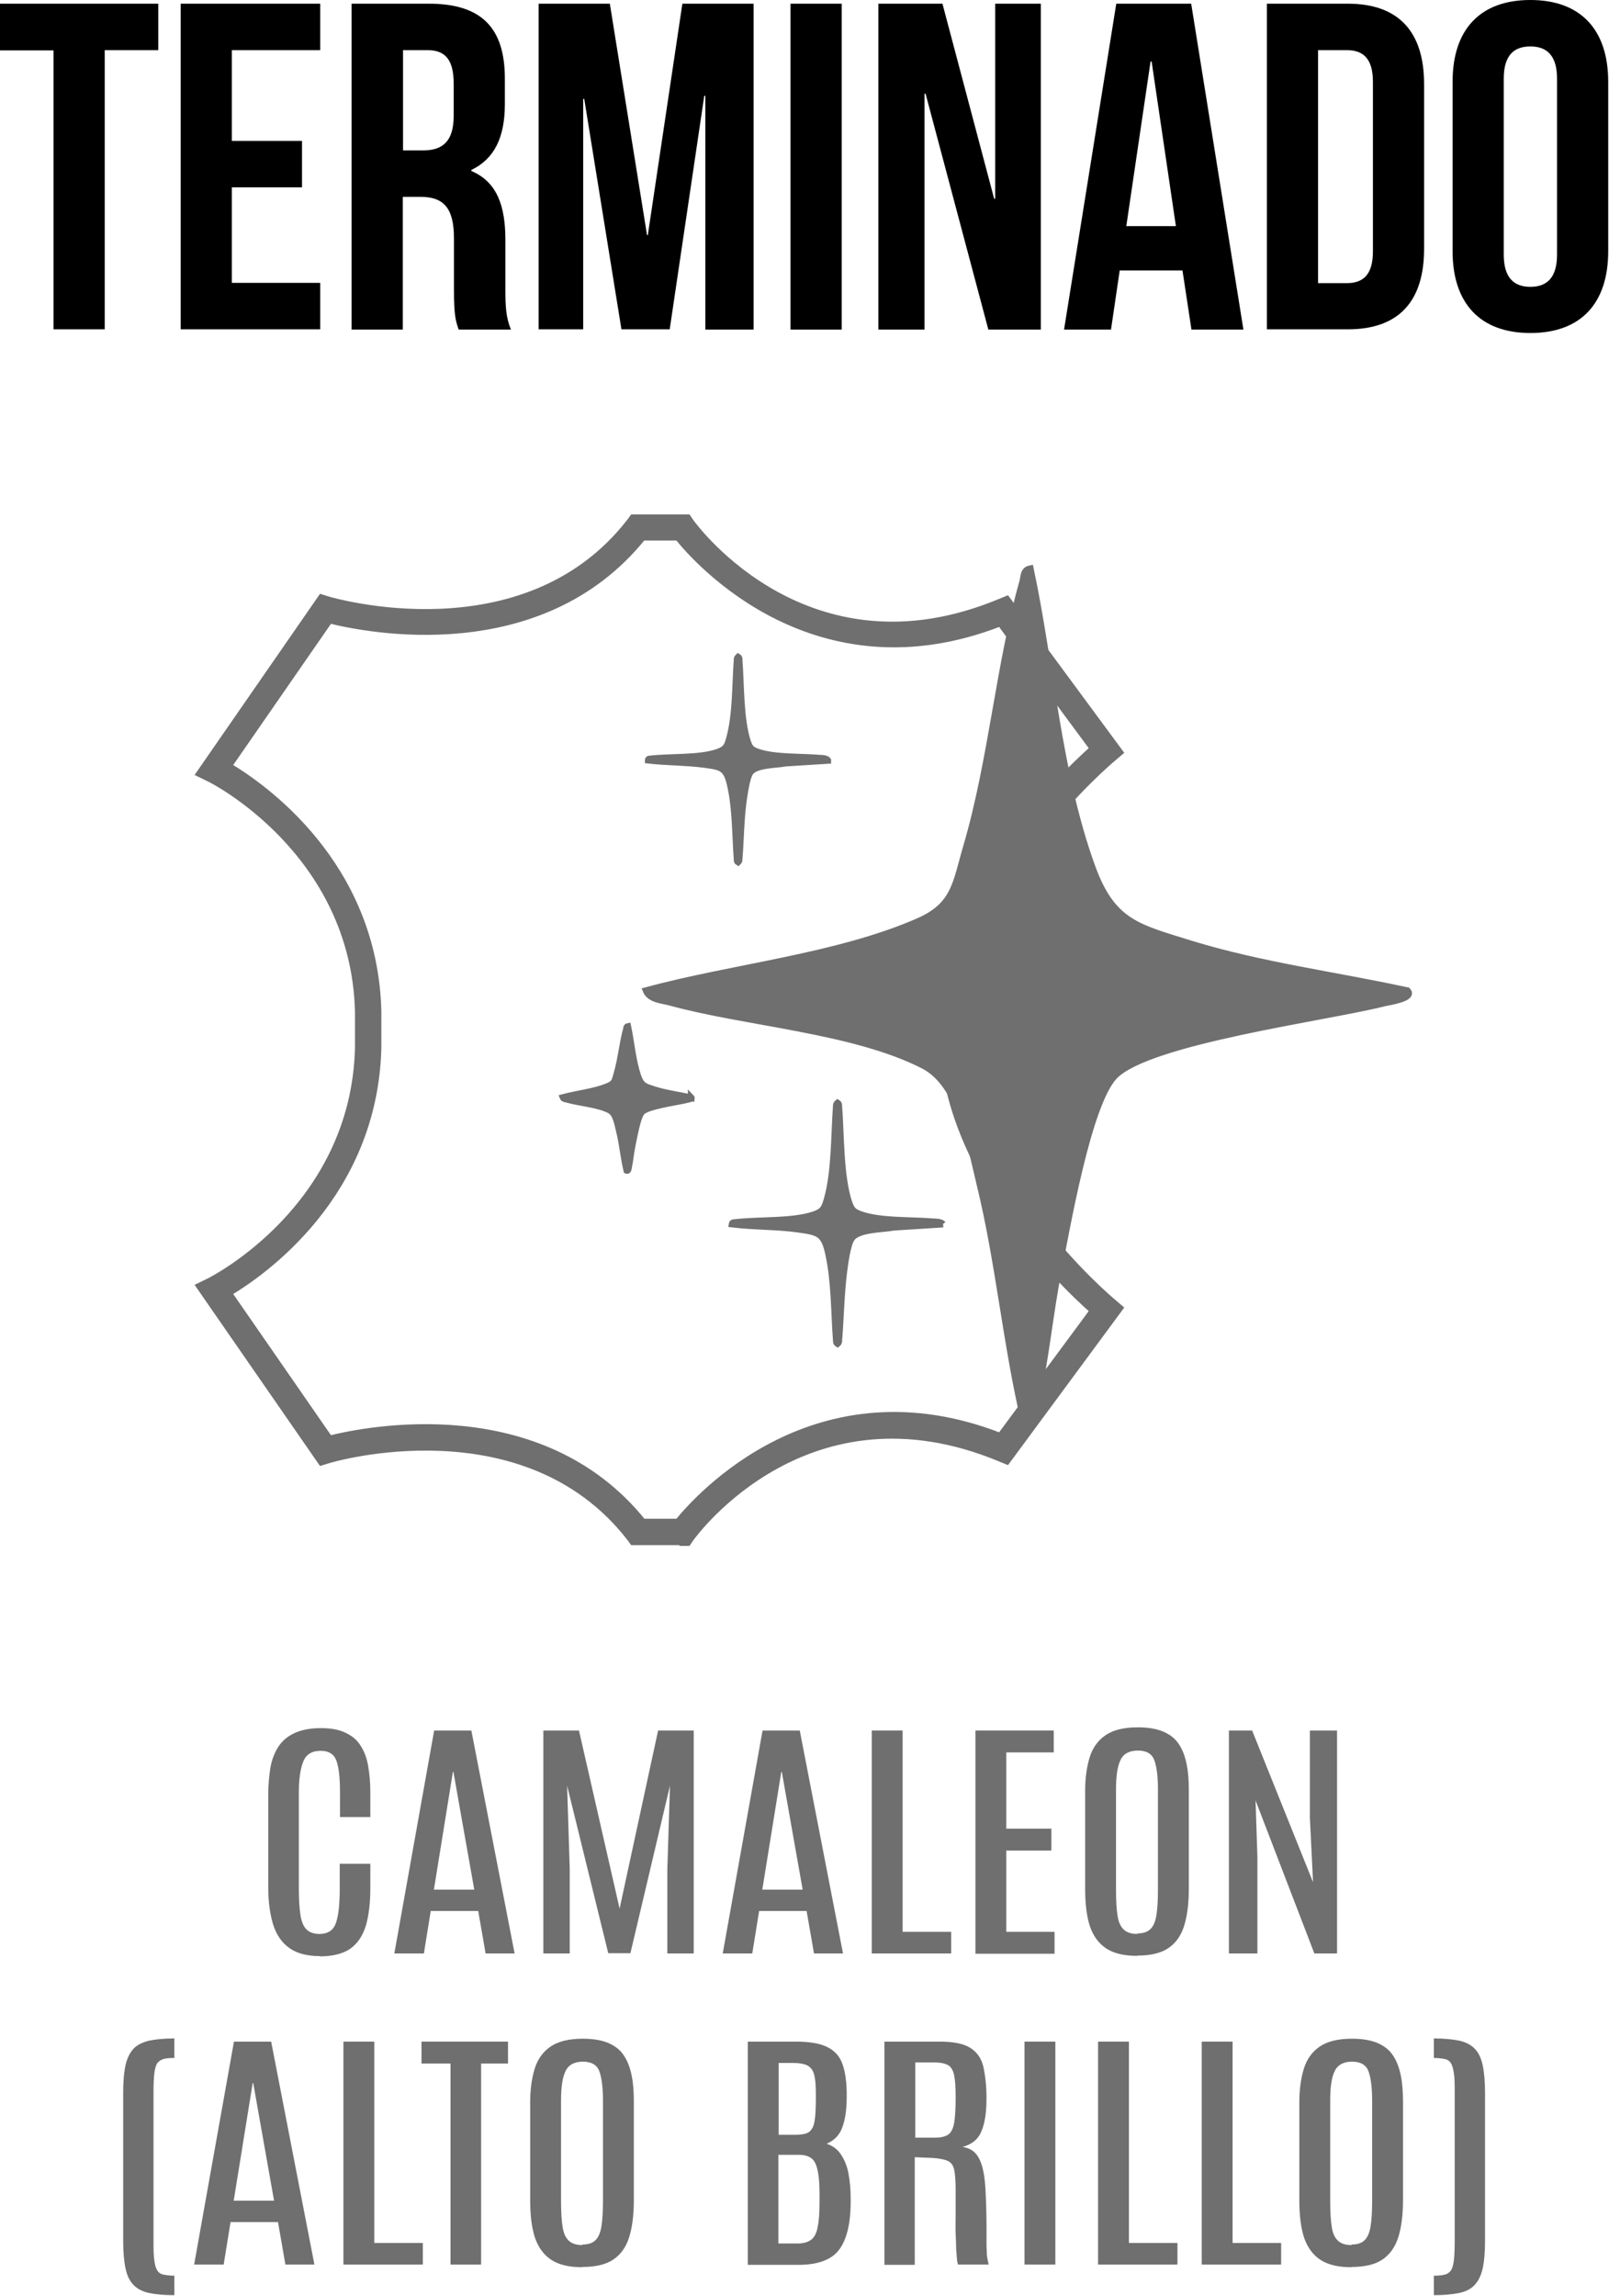
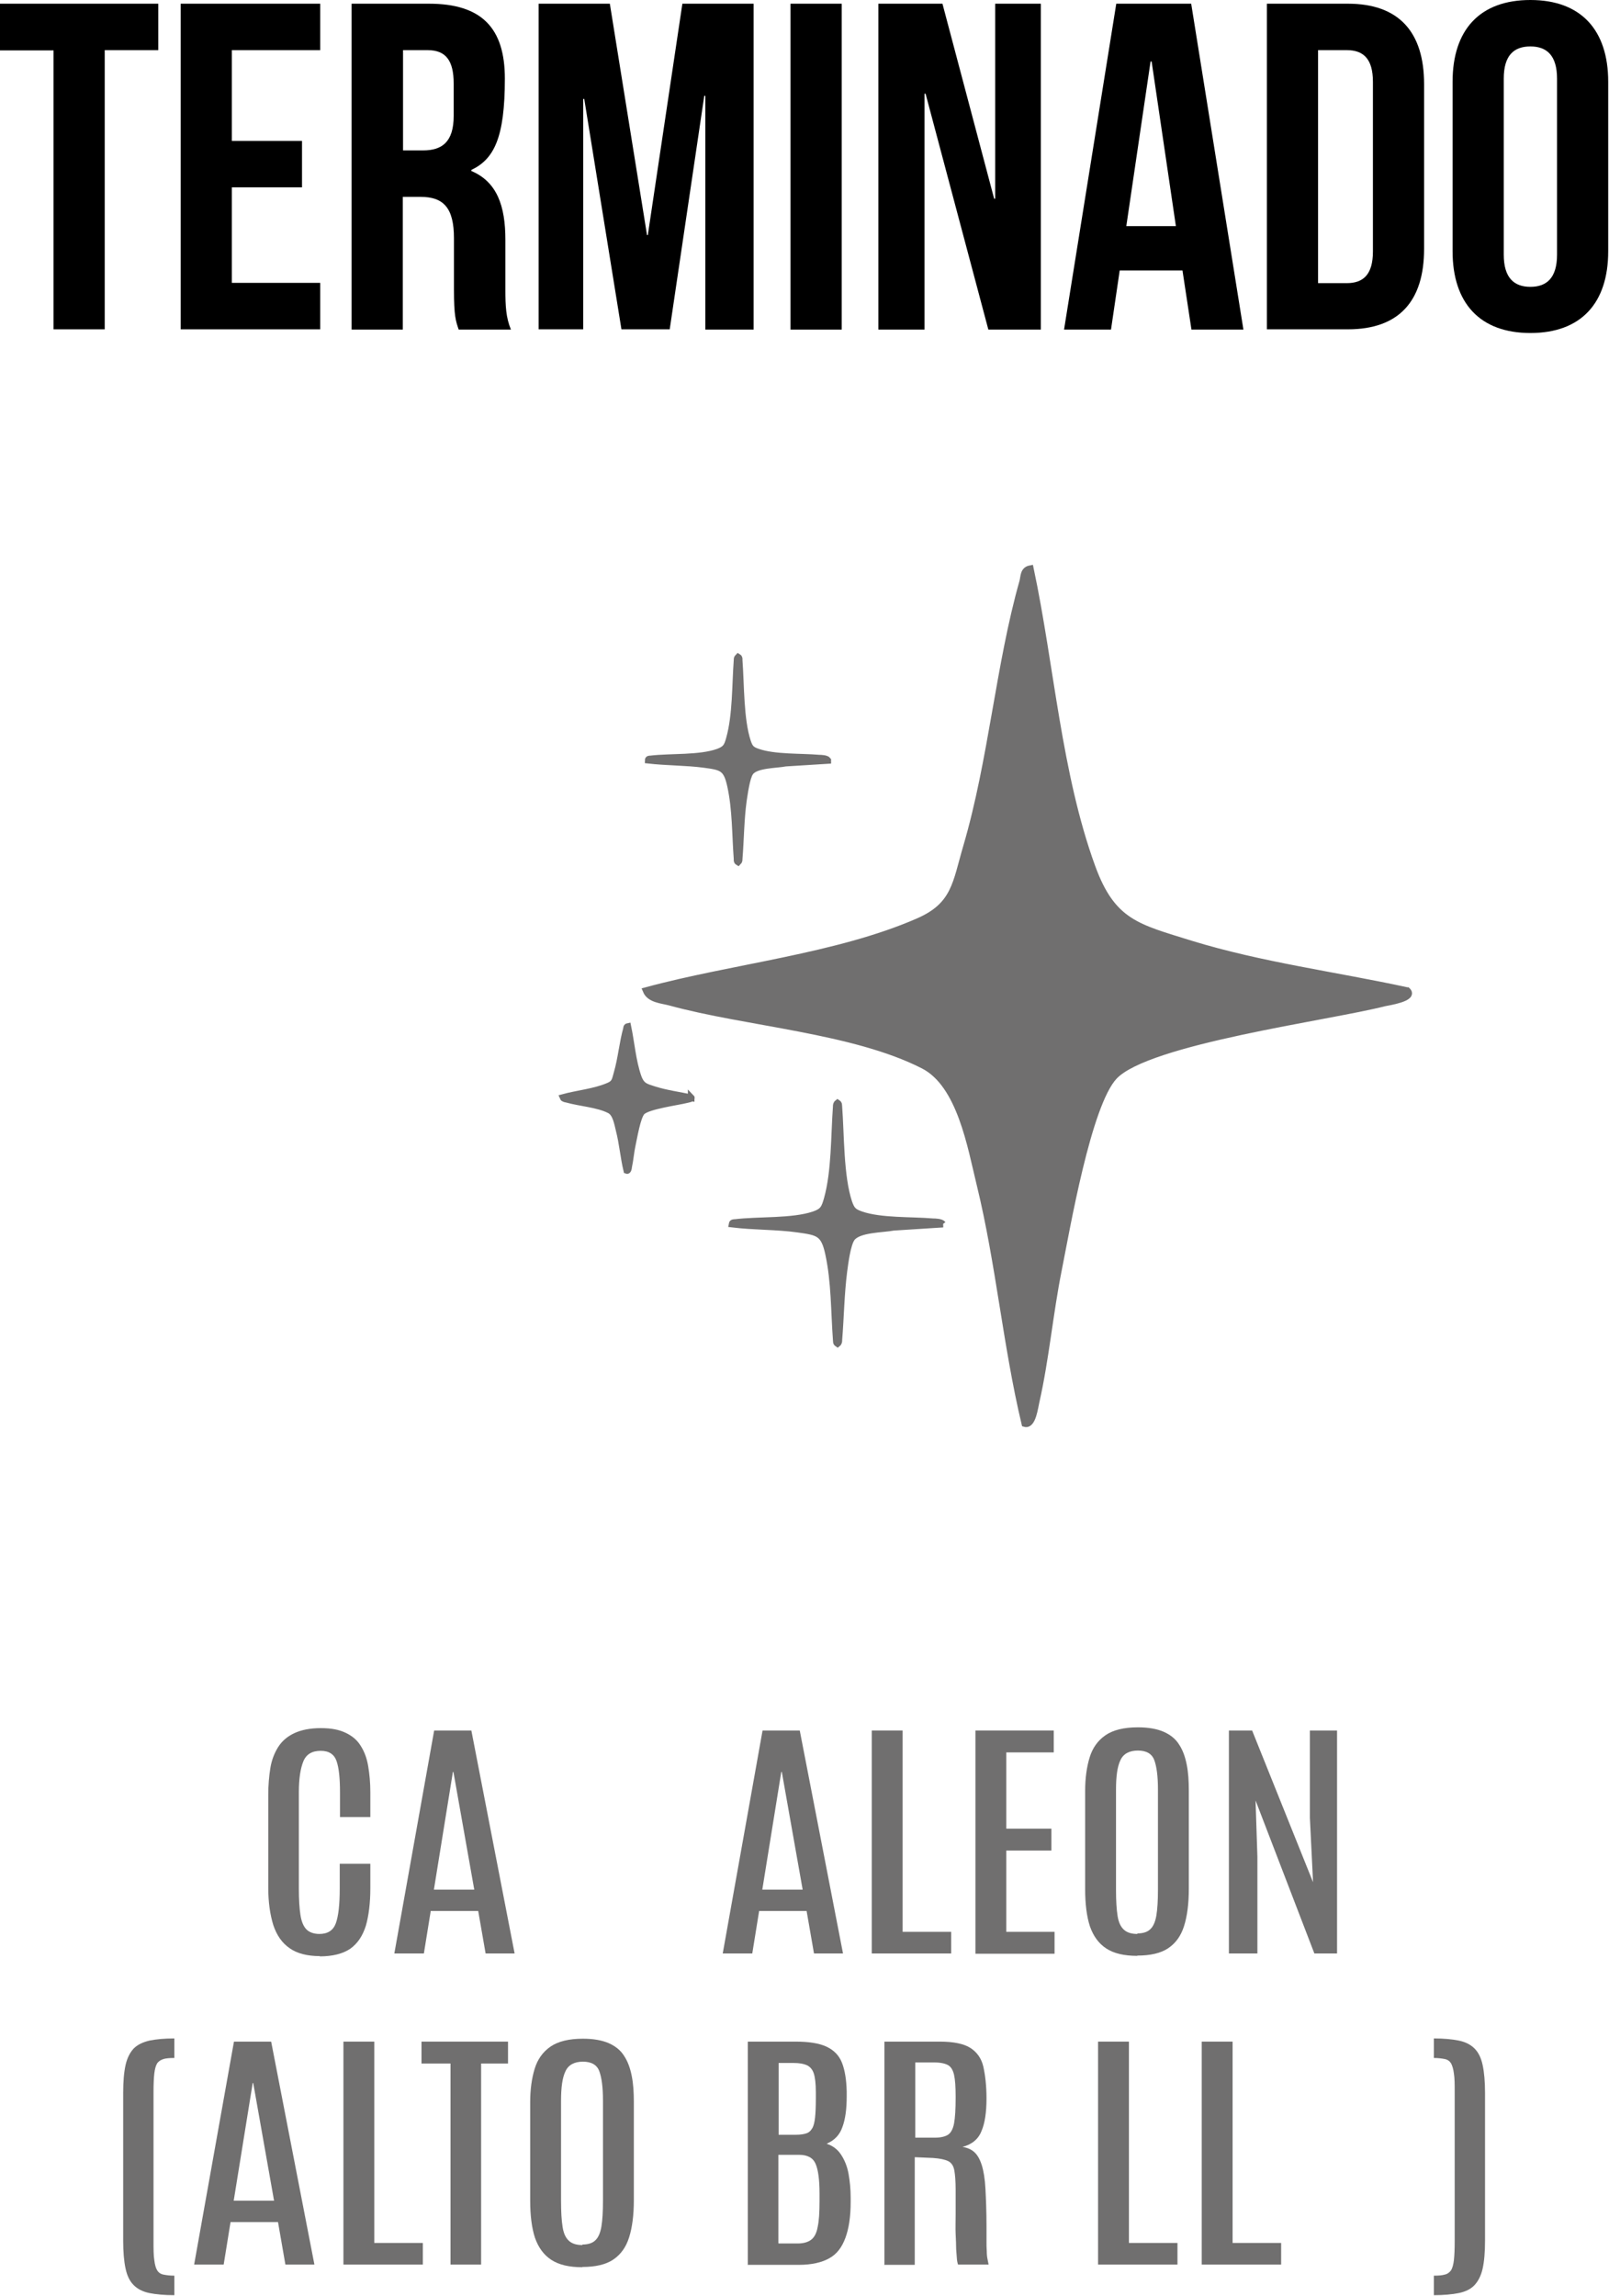
<svg xmlns="http://www.w3.org/2000/svg" fill="none" viewBox="0 0 61 87" height="87" width="61">
  <path fill="black" d="M0 0.14H6V1.9H3.97V12.48H2.03V1.91H0V0.14Z" />
  <path fill="black" d="M8.79 5.34H11.45V7.1H8.79V10.72H12.14V12.48H6.85V0.14H12.14V1.9H8.79V5.34Z" />
-   <path fill="black" d="M17.39 12.49C17.28 12.17 17.21 11.98 17.21 10.97V9.03C17.21 7.88 16.82 7.46 15.94 7.46H15.27V12.49H13.33V0.14H16.26C18.27 0.14 19.14 1.07 19.14 2.98V3.95C19.14 5.22 18.73 6.03 17.87 6.44V6.48C18.84 6.89 19.16 7.8 19.16 9.09V10.99C19.16 11.59 19.18 12.03 19.37 12.49H17.39ZM15.28 1.91V5.7H16.04C16.76 5.7 17.2 5.38 17.2 4.39V3.17C17.2 2.29 16.9 1.9 16.21 1.9H15.28V1.91Z" />
+   <path fill="black" d="M17.39 12.49C17.28 12.17 17.21 11.98 17.21 10.97V9.03C17.21 7.88 16.82 7.46 15.94 7.46H15.27V12.49H13.33V0.14H16.26C18.27 0.14 19.14 1.07 19.14 2.98C19.14 5.22 18.73 6.03 17.87 6.44V6.48C18.84 6.89 19.16 7.8 19.16 9.09V10.99C19.16 11.59 19.18 12.03 19.37 12.49H17.39ZM15.28 1.91V5.7H16.04C16.76 5.7 17.2 5.38 17.2 4.39V3.17C17.2 2.29 16.9 1.9 16.21 1.9H15.28V1.91Z" />
  <path fill="black" d="M24.52 8.91H24.56L25.87 0.14H28.57V12.49H26.74V3.63H26.7L25.39 12.48H23.56L22.15 3.75H22.11V12.48H20.42V0.14H23.12L24.53 8.91H24.52Z" />
  <path fill="black" d="M29.97 0.14H31.91V12.49H29.97V0.14Z" />
  <path fill="black" d="M35.09 3.55H35.05V12.49H33.3V0.14H35.73L37.69 7.53H37.73V0.14H39.46V12.49H37.47L35.09 3.55Z" />
  <path fill="black" d="M47.13 12.49H45.17L44.83 10.25H42.45L42.12 12.49H40.34L42.32 0.14H45.16L47.14 12.49H47.13ZM42.71 8.57H44.58L43.66 2.33H43.62L42.7 8.57H42.71Z" />
  <path fill="black" d="M48.03 0.14H51.1C53.04 0.14 53.99 1.22 53.99 3.19V9.43C53.99 11.41 53.04 12.48 51.1 12.48H48.03V0.14ZM49.97 1.91V10.73H51.06C51.68 10.73 52.05 10.41 52.05 9.53V3.1C52.05 2.22 51.68 1.9 51.06 1.9H49.97V1.91Z" />
  <path fill="black" d="M55.07 3.1C55.07 1.12 56.11 0 58.02 0C59.93 0 60.97 1.13 60.97 3.1V9.52C60.97 11.5 59.93 12.62 58.02 12.62C56.11 12.62 55.07 11.49 55.07 9.52V3.1ZM57.01 9.65C57.01 10.53 57.4 10.87 58.02 10.87C58.64 10.87 59.03 10.53 59.03 9.65V2.98C59.03 2.1 58.64 1.76 58.02 1.76C57.4 1.76 57.01 2.09 57.01 2.98V9.65Z" />
-   <path stroke-miterlimit="10" stroke-width="0.25" stroke="#706F6F" fill="#706F6F" d="M25.883 58.43H23.993L23.883 58.28C19.873 53.12 12.523 55.3 12.443 55.33L12.183 55.41L7.563 48.74L7.953 48.55C8.003 48.52 13.433 45.81 13.583 39.71V38.34C13.433 32.25 8.003 29.53 7.953 29.51L7.563 29.32L12.183 22.65L12.443 22.73C12.513 22.75 19.873 24.94 23.883 19.77L23.993 19.62H26.073L26.183 19.78C26.363 20.03 30.653 25.83 37.903 22.82L38.173 22.71L42.453 28.51L42.183 28.74C42.123 28.79 36.433 33.54 36.483 39.04C36.433 44.54 42.133 49.3 42.183 49.34L42.453 49.57L38.173 55.37L37.903 55.26C30.643 52.25 26.363 58.05 26.183 58.3L26.073 58.46H25.883V58.43ZM24.363 57.68H25.703C26.483 56.72 30.963 51.72 37.923 54.43L41.443 49.67C40.253 48.62 35.693 44.23 35.733 39.02C35.683 33.82 40.253 29.43 41.443 28.37L37.923 23.61C30.963 26.32 26.483 21.33 25.703 20.36H24.363C20.473 25.18 13.893 23.85 12.493 23.5L8.663 29.03C9.973 29.81 14.193 32.74 14.333 38.32V39.71C14.193 45.29 9.963 48.23 8.663 49L12.493 54.53C13.893 54.18 20.473 52.85 24.363 57.67V57.68Z" />
  <path stroke-miterlimit="10" stroke-width="0.25" stroke="#706F6F" fill="#706F6F" d="M31.383 28.82L29.783 28.92C29.443 28.99 28.653 28.97 28.443 29.27C28.303 29.46 28.223 30.09 28.183 30.34C28.083 31.07 28.083 31.82 28.023 32.55C28.023 32.6 28.023 32.63 27.983 32.67C27.933 32.64 27.943 32.6 27.943 32.55C27.873 31.63 27.893 30.67 27.693 29.77C27.543 29.09 27.363 29.06 26.693 28.97C26.023 28.88 25.273 28.89 24.573 28.81C24.573 28.76 24.623 28.76 24.663 28.76C25.423 28.67 26.523 28.75 27.223 28.5C27.523 28.39 27.573 28.28 27.653 27.99C27.903 27.1 27.873 25.95 27.943 25.02C27.943 24.97 27.943 24.94 27.983 24.9C28.033 24.93 28.023 24.97 28.023 25.02C28.093 25.93 28.063 27.27 28.343 28.11C28.423 28.35 28.493 28.42 28.733 28.5C29.373 28.72 30.363 28.67 31.053 28.73C31.143 28.73 31.333 28.74 31.383 28.81V28.82Z" />
  <path stroke-miterlimit="10" stroke-width="0.25" stroke="#706F6F" fill="#706F6F" d="M35.753 46.39L33.873 46.51C33.473 46.59 32.553 46.57 32.293 46.92C32.123 47.15 32.033 47.88 31.993 48.18C31.883 49.04 31.873 49.91 31.803 50.78C31.803 50.83 31.803 50.88 31.753 50.92C31.693 50.88 31.713 50.84 31.703 50.78C31.623 49.7 31.643 48.58 31.413 47.52C31.243 46.72 31.023 46.69 30.243 46.58C29.463 46.47 28.573 46.49 27.753 46.39C27.763 46.33 27.813 46.33 27.863 46.33C28.753 46.22 30.043 46.31 30.863 46.03C31.213 45.91 31.263 45.78 31.363 45.43C31.653 44.39 31.623 43.03 31.703 41.94C31.703 41.89 31.703 41.84 31.753 41.8C31.813 41.84 31.793 41.88 31.803 41.94C31.883 43 31.853 44.58 32.183 45.57C32.283 45.85 32.353 45.93 32.643 46.03C33.393 46.29 34.553 46.23 35.363 46.3C35.473 46.3 35.683 46.31 35.743 46.39H35.753Z" />
  <path stroke-miterlimit="10" stroke-width="0.25" stroke="#706F6F" fill="#706F6F" d="M53.353 37.54C53.653 37.83 52.613 37.98 52.483 38.01C50.383 38.55 43.513 39.44 42.243 40.79C41.243 41.85 40.443 46.55 40.123 48.15C39.803 49.75 39.643 51.52 39.283 53.11C39.233 53.31 39.153 54.04 38.853 53.95C38.143 50.96 37.883 47.88 37.153 44.89C36.803 43.46 36.413 41.1 35.013 40.38C32.353 39.02 28.303 38.78 25.393 37.98C25.093 37.9 24.633 37.88 24.493 37.54C27.763 36.65 31.723 36.27 34.813 34.92C36.213 34.31 36.233 33.47 36.643 32.08C37.603 28.81 37.873 25.21 38.773 22.04C38.823 21.85 38.793 21.6 39.063 21.55C39.843 25.23 40.113 29.32 41.403 32.86C42.173 34.97 43.123 35.14 45.143 35.77C47.813 36.59 50.623 36.95 53.343 37.54H53.353Z" />
  <path stroke-miterlimit="10" stroke-width="0.25" stroke="#706F6F" fill="#706F6F" d="M26.203 41.59C26.253 41.64 26.073 41.66 26.053 41.67C25.703 41.76 24.543 41.91 24.333 42.14C24.163 42.32 24.033 43.11 23.973 43.38C23.913 43.65 23.893 43.95 23.833 44.22C23.833 44.25 23.813 44.38 23.763 44.36C23.643 43.86 23.603 43.34 23.473 42.83C23.413 42.59 23.353 42.19 23.113 42.07C22.663 41.84 21.983 41.8 21.493 41.66C21.443 41.65 21.363 41.64 21.343 41.59C21.893 41.44 22.563 41.38 23.083 41.15C23.323 41.05 23.323 40.91 23.393 40.67C23.553 40.12 23.603 39.51 23.753 38.98C23.753 38.95 23.753 38.91 23.803 38.9C23.933 39.52 23.983 40.21 24.193 40.81C24.323 41.17 24.483 41.19 24.823 41.3C25.273 41.44 25.743 41.5 26.203 41.6V41.59Z" />
  <path fill="#706F6F" d="M12.13 74.13C11.65 74.13 11.26 74.03 10.98 73.83C10.69 73.63 10.49 73.34 10.36 72.95C10.24 72.56 10.17 72.09 10.17 71.54V68.02C10.17 67.65 10.2 67.31 10.25 67C10.3 66.69 10.41 66.42 10.55 66.2C10.69 65.98 10.9 65.8 11.16 65.68C11.42 65.56 11.75 65.49 12.16 65.49C12.57 65.49 12.86 65.55 13.11 65.67C13.36 65.79 13.55 65.95 13.68 66.17C13.82 66.39 13.91 66.64 13.96 66.94C14.01 67.24 14.04 67.56 14.04 67.92V68.86H12.89V67.92C12.89 67.4 12.85 67 12.76 66.74C12.67 66.48 12.47 66.35 12.16 66.35C11.83 66.35 11.61 66.48 11.5 66.75C11.39 67.02 11.33 67.41 11.33 67.91V71.57C11.33 71.98 11.35 72.31 11.39 72.57C11.43 72.83 11.51 73.01 11.62 73.12C11.73 73.23 11.9 73.29 12.11 73.29C12.42 73.29 12.63 73.16 12.73 72.89C12.83 72.62 12.88 72.18 12.88 71.57V70.63H14.04V71.56C14.04 72.12 13.98 72.6 13.87 72.98C13.75 73.36 13.56 73.65 13.28 73.85C13 74.04 12.61 74.14 12.12 74.14L12.13 74.13Z" />
  <path fill="#706F6F" d="M14.95 74.03L16.46 65.58H17.87L19.51 74.03H18.41L18.13 72.42H16.33L16.07 74.03H14.96H14.95ZM16.45 71.61H17.98L17.19 67.15H17.17L16.45 71.61Z" />
-   <path fill="#706F6F" d="M20.6 74.03V65.58H21.95L23.49 72.33L24.95 65.58H26.3V74.03H25.3V70.83L25.4 67.67L23.9 74.02H23.06L21.5 67.67L21.6 70.83V74.03H20.61H20.6Z" />
  <path fill="#706F6F" d="M27.4 74.03L28.91 65.58H30.32L31.96 74.03H30.86L30.58 72.42H28.78L28.52 74.03H27.41H27.4ZM28.9 71.61H30.43L29.64 67.15H29.62L28.9 71.61Z" />
  <path fill="#706F6F" d="M33.05 74.03V65.58H34.22V73.21H36.06V74.03H33.05Z" />
  <path fill="#706F6F" d="M36.98 74.03V65.58H39.95V66.41H38.15V69.3H39.86V70.13H38.15V73.21H39.98V74.04H36.98V74.03Z" />
  <path fill="#706F6F" d="M43.12 74.12C42.62 74.12 42.23 74.03 41.94 73.84C41.65 73.65 41.45 73.37 41.32 73C41.2 72.63 41.14 72.16 41.14 71.59V67.87C41.14 67.38 41.2 66.96 41.31 66.6C41.42 66.24 41.62 65.96 41.91 65.76C42.2 65.56 42.61 65.46 43.14 65.46C43.54 65.46 43.87 65.52 44.12 65.63C44.37 65.74 44.57 65.9 44.7 66.11C44.84 66.32 44.93 66.57 44.99 66.87C45.05 67.17 45.07 67.49 45.07 67.86V71.58C45.07 72.14 45.01 72.61 44.89 72.99C44.77 73.37 44.57 73.64 44.29 73.83C44.01 74.02 43.61 74.11 43.12 74.11V74.12ZM43.12 73.27C43.33 73.27 43.5 73.22 43.61 73.11C43.72 73.01 43.8 72.83 43.84 72.59C43.88 72.35 43.9 72.02 43.9 71.61V67.82C43.9 67.31 43.85 66.94 43.76 66.7C43.67 66.46 43.46 66.34 43.14 66.34C42.82 66.34 42.59 66.46 42.48 66.7C42.36 66.94 42.31 67.32 42.31 67.82V71.62C42.31 72.04 42.33 72.36 42.37 72.61C42.41 72.86 42.49 73.02 42.61 73.13C42.73 73.24 42.9 73.29 43.12 73.29V73.27Z" />
  <path fill="#706F6F" d="M46.59 74.03V65.58H47.47L49.78 71.33L49.66 68.89V65.58H50.69V74.03H49.83L47.6 68.23L47.67 70.36V74.03H46.59Z" />
  <path fill="#706F6F" d="M6.61 86.98C6.23 86.98 5.92 86.95 5.67 86.9C5.42 86.85 5.22 86.75 5.07 86.6C4.92 86.45 4.82 86.25 4.76 85.97C4.7 85.69 4.67 85.34 4.67 84.91V79.32C4.67 78.88 4.7 78.53 4.76 78.26C4.82 77.99 4.93 77.78 5.07 77.63C5.22 77.48 5.42 77.39 5.67 77.33C5.92 77.28 6.23 77.25 6.61 77.25V77.99C6.44 77.99 6.3 78 6.2 78.03C6.1 78.06 6.02 78.11 5.96 78.19C5.91 78.27 5.87 78.4 5.85 78.58C5.83 78.75 5.82 78.99 5.82 79.3V84.93C5.82 85.23 5.82 85.47 5.85 85.65C5.87 85.83 5.91 85.96 5.96 86.04C6.01 86.12 6.09 86.18 6.2 86.2C6.3 86.22 6.44 86.24 6.61 86.24V86.98Z" />
  <path fill="#706F6F" d="M7.36 85.82L8.87 77.37H10.28L11.92 85.82H10.82L10.54 84.21H8.74L8.48 85.82H7.37H7.36ZM8.86 83.4H10.39L9.6 78.94H9.58L8.86 83.4Z" />
  <path fill="#706F6F" d="M13.02 85.82V77.37H14.19V85H16.03V85.82H13.02Z" />
  <path fill="#706F6F" d="M17.08 85.82V78.2H15.98V77.37H19.26V78.2H18.24V85.82H17.08Z" />
  <path fill="#706F6F" d="M22.08 85.92C21.58 85.92 21.19 85.83 20.9 85.64C20.61 85.45 20.41 85.17 20.28 84.8C20.16 84.43 20.1 83.96 20.1 83.39V79.67C20.1 79.18 20.16 78.76 20.27 78.4C20.38 78.04 20.58 77.76 20.87 77.56C21.16 77.36 21.57 77.26 22.1 77.26C22.5 77.26 22.83 77.32 23.08 77.43C23.33 77.54 23.53 77.7 23.66 77.91C23.8 78.12 23.89 78.37 23.95 78.67C24.01 78.97 24.03 79.29 24.03 79.66V83.38C24.03 83.94 23.97 84.41 23.85 84.79C23.73 85.17 23.53 85.44 23.25 85.63C22.97 85.82 22.57 85.91 22.08 85.91V85.92ZM22.08 85.06C22.29 85.06 22.46 85.01 22.57 84.9C22.68 84.8 22.76 84.62 22.8 84.38C22.84 84.14 22.86 83.81 22.86 83.4V79.61C22.86 79.1 22.81 78.73 22.72 78.49C22.63 78.25 22.42 78.13 22.1 78.13C21.78 78.13 21.55 78.25 21.44 78.49C21.32 78.73 21.27 79.11 21.27 79.61V83.41C21.27 83.83 21.29 84.15 21.33 84.4C21.37 84.65 21.45 84.81 21.57 84.92C21.69 85.03 21.86 85.08 22.08 85.08V85.06Z" />
  <path fill="#706F6F" d="M28.35 85.82V77.37H30.15C30.66 77.37 31.05 77.43 31.33 77.56C31.61 77.69 31.81 77.89 31.92 78.17C32.03 78.45 32.09 78.81 32.1 79.27V79.45C32.1 79.92 32.05 80.3 31.94 80.6C31.84 80.9 31.64 81.11 31.34 81.24C31.58 81.32 31.76 81.46 31.89 81.66C32.02 81.86 32.12 82.1 32.17 82.38C32.22 82.66 32.25 82.96 32.25 83.28V83.46C32.25 84.01 32.18 84.46 32.05 84.81C31.92 85.16 31.73 85.42 31.44 85.58C31.16 85.74 30.77 85.83 30.28 85.83H28.34L28.35 85.82ZM29.52 80.9H30.18C30.34 80.9 30.47 80.88 30.56 80.85C30.66 80.82 30.73 80.76 30.79 80.66C30.85 80.56 30.88 80.43 30.9 80.25C30.92 80.07 30.93 79.82 30.93 79.52V79.28C30.93 78.96 30.9 78.72 30.85 78.57C30.8 78.42 30.7 78.31 30.58 78.26C30.46 78.21 30.3 78.18 30.1 78.18H29.52V80.9ZM29.52 85.02H30.24C30.46 85.02 30.63 84.97 30.75 84.88C30.87 84.79 30.96 84.63 31 84.39C31.05 84.16 31.07 83.84 31.07 83.42V83.13C31.07 82.61 31.02 82.23 30.92 82C30.82 81.77 30.61 81.66 30.29 81.66H29.51V85.01L29.52 85.02Z" />
  <path fill="#706F6F" d="M33.53 85.82V77.37H35.62C36.15 77.37 36.54 77.45 36.79 77.61C37.04 77.77 37.21 78.01 37.28 78.32C37.35 78.63 37.4 79.04 37.4 79.52C37.4 80.04 37.34 80.46 37.21 80.76C37.09 81.07 36.84 81.27 36.49 81.36C36.67 81.39 36.82 81.45 36.94 81.56C37.06 81.67 37.15 81.83 37.22 82.05C37.29 82.27 37.34 82.57 37.36 82.95C37.38 83.33 37.4 83.8 37.4 84.37V84.61C37.4 84.71 37.4 84.82 37.4 84.95C37.4 85.07 37.4 85.19 37.41 85.31C37.41 85.43 37.42 85.53 37.44 85.62C37.46 85.71 37.47 85.78 37.48 85.82H36.32C36.32 85.82 36.29 85.73 36.28 85.63C36.27 85.53 36.26 85.4 36.25 85.24C36.25 85.08 36.24 84.88 36.23 84.66C36.22 84.44 36.23 84.18 36.23 83.9V82.98C36.23 82.66 36.21 82.42 36.18 82.25C36.15 82.08 36.07 81.96 35.95 81.9C35.83 81.84 35.64 81.8 35.38 81.78L34.68 81.75V85.83H33.51L33.53 85.82ZM34.7 81.01H35.45C35.66 81.01 35.83 80.97 35.94 80.9C36.05 80.83 36.13 80.68 36.17 80.47C36.21 80.25 36.23 79.93 36.23 79.5V79.44C36.23 79.08 36.21 78.81 36.17 78.63C36.13 78.45 36.05 78.32 35.94 78.26C35.83 78.2 35.66 78.16 35.43 78.16H34.7V81.01Z" />
-   <path fill="#706F6F" d="M38.84 85.82V77.37H40.01V85.82H38.84Z" />
  <path fill="#706F6F" d="M41.63 85.82V77.37H42.8V85H44.64V85.82H41.63Z" />
  <path fill="#706F6F" d="M45.56 85.82V77.37H46.73V85H48.57V85.82H45.56Z" />
-   <path fill="#706F6F" d="M51.24 85.92C50.74 85.92 50.35 85.83 50.06 85.64C49.77 85.45 49.57 85.17 49.44 84.8C49.32 84.43 49.26 83.96 49.26 83.39V79.67C49.26 79.18 49.32 78.76 49.43 78.4C49.54 78.04 49.74 77.76 50.03 77.56C50.32 77.36 50.73 77.26 51.26 77.26C51.66 77.26 51.99 77.32 52.24 77.43C52.49 77.54 52.69 77.7 52.82 77.91C52.96 78.12 53.05 78.37 53.11 78.67C53.17 78.97 53.19 79.29 53.19 79.66V83.38C53.19 83.94 53.13 84.41 53.01 84.79C52.89 85.16 52.69 85.44 52.41 85.63C52.13 85.82 51.73 85.91 51.24 85.91V85.92ZM51.24 85.06C51.45 85.06 51.62 85.01 51.73 84.9C51.84 84.8 51.92 84.62 51.96 84.38C52 84.14 52.02 83.81 52.02 83.4V79.61C52.02 79.1 51.97 78.73 51.88 78.49C51.79 78.25 51.58 78.13 51.26 78.13C50.94 78.13 50.71 78.25 50.6 78.49C50.48 78.73 50.43 79.11 50.43 79.61V83.41C50.43 83.83 50.45 84.15 50.49 84.4C50.53 84.65 50.61 84.81 50.73 84.92C50.85 85.03 51.02 85.08 51.24 85.08V85.06Z" />
  <path fill="#706F6F" d="M54.36 86.98V86.24C54.53 86.24 54.67 86.23 54.77 86.2C54.87 86.18 54.95 86.12 55.01 86.04C55.06 85.96 55.1 85.83 55.12 85.65C55.14 85.47 55.15 85.24 55.15 84.93V79.3C55.15 79 55.15 78.76 55.12 78.58C55.1 78.41 55.06 78.28 55.01 78.19C54.96 78.11 54.88 78.05 54.77 78.03C54.67 78.01 54.53 77.99 54.36 77.99V77.25C54.74 77.25 55.05 77.28 55.3 77.33C55.55 77.38 55.75 77.48 55.9 77.63C56.05 77.78 56.15 77.98 56.21 78.26C56.27 78.54 56.3 78.89 56.3 79.32V84.91C56.3 85.35 56.27 85.7 56.21 85.97C56.15 86.24 56.04 86.45 55.9 86.6C55.76 86.75 55.55 86.85 55.3 86.9C55.05 86.95 54.74 86.98 54.36 86.98Z" />
</svg>